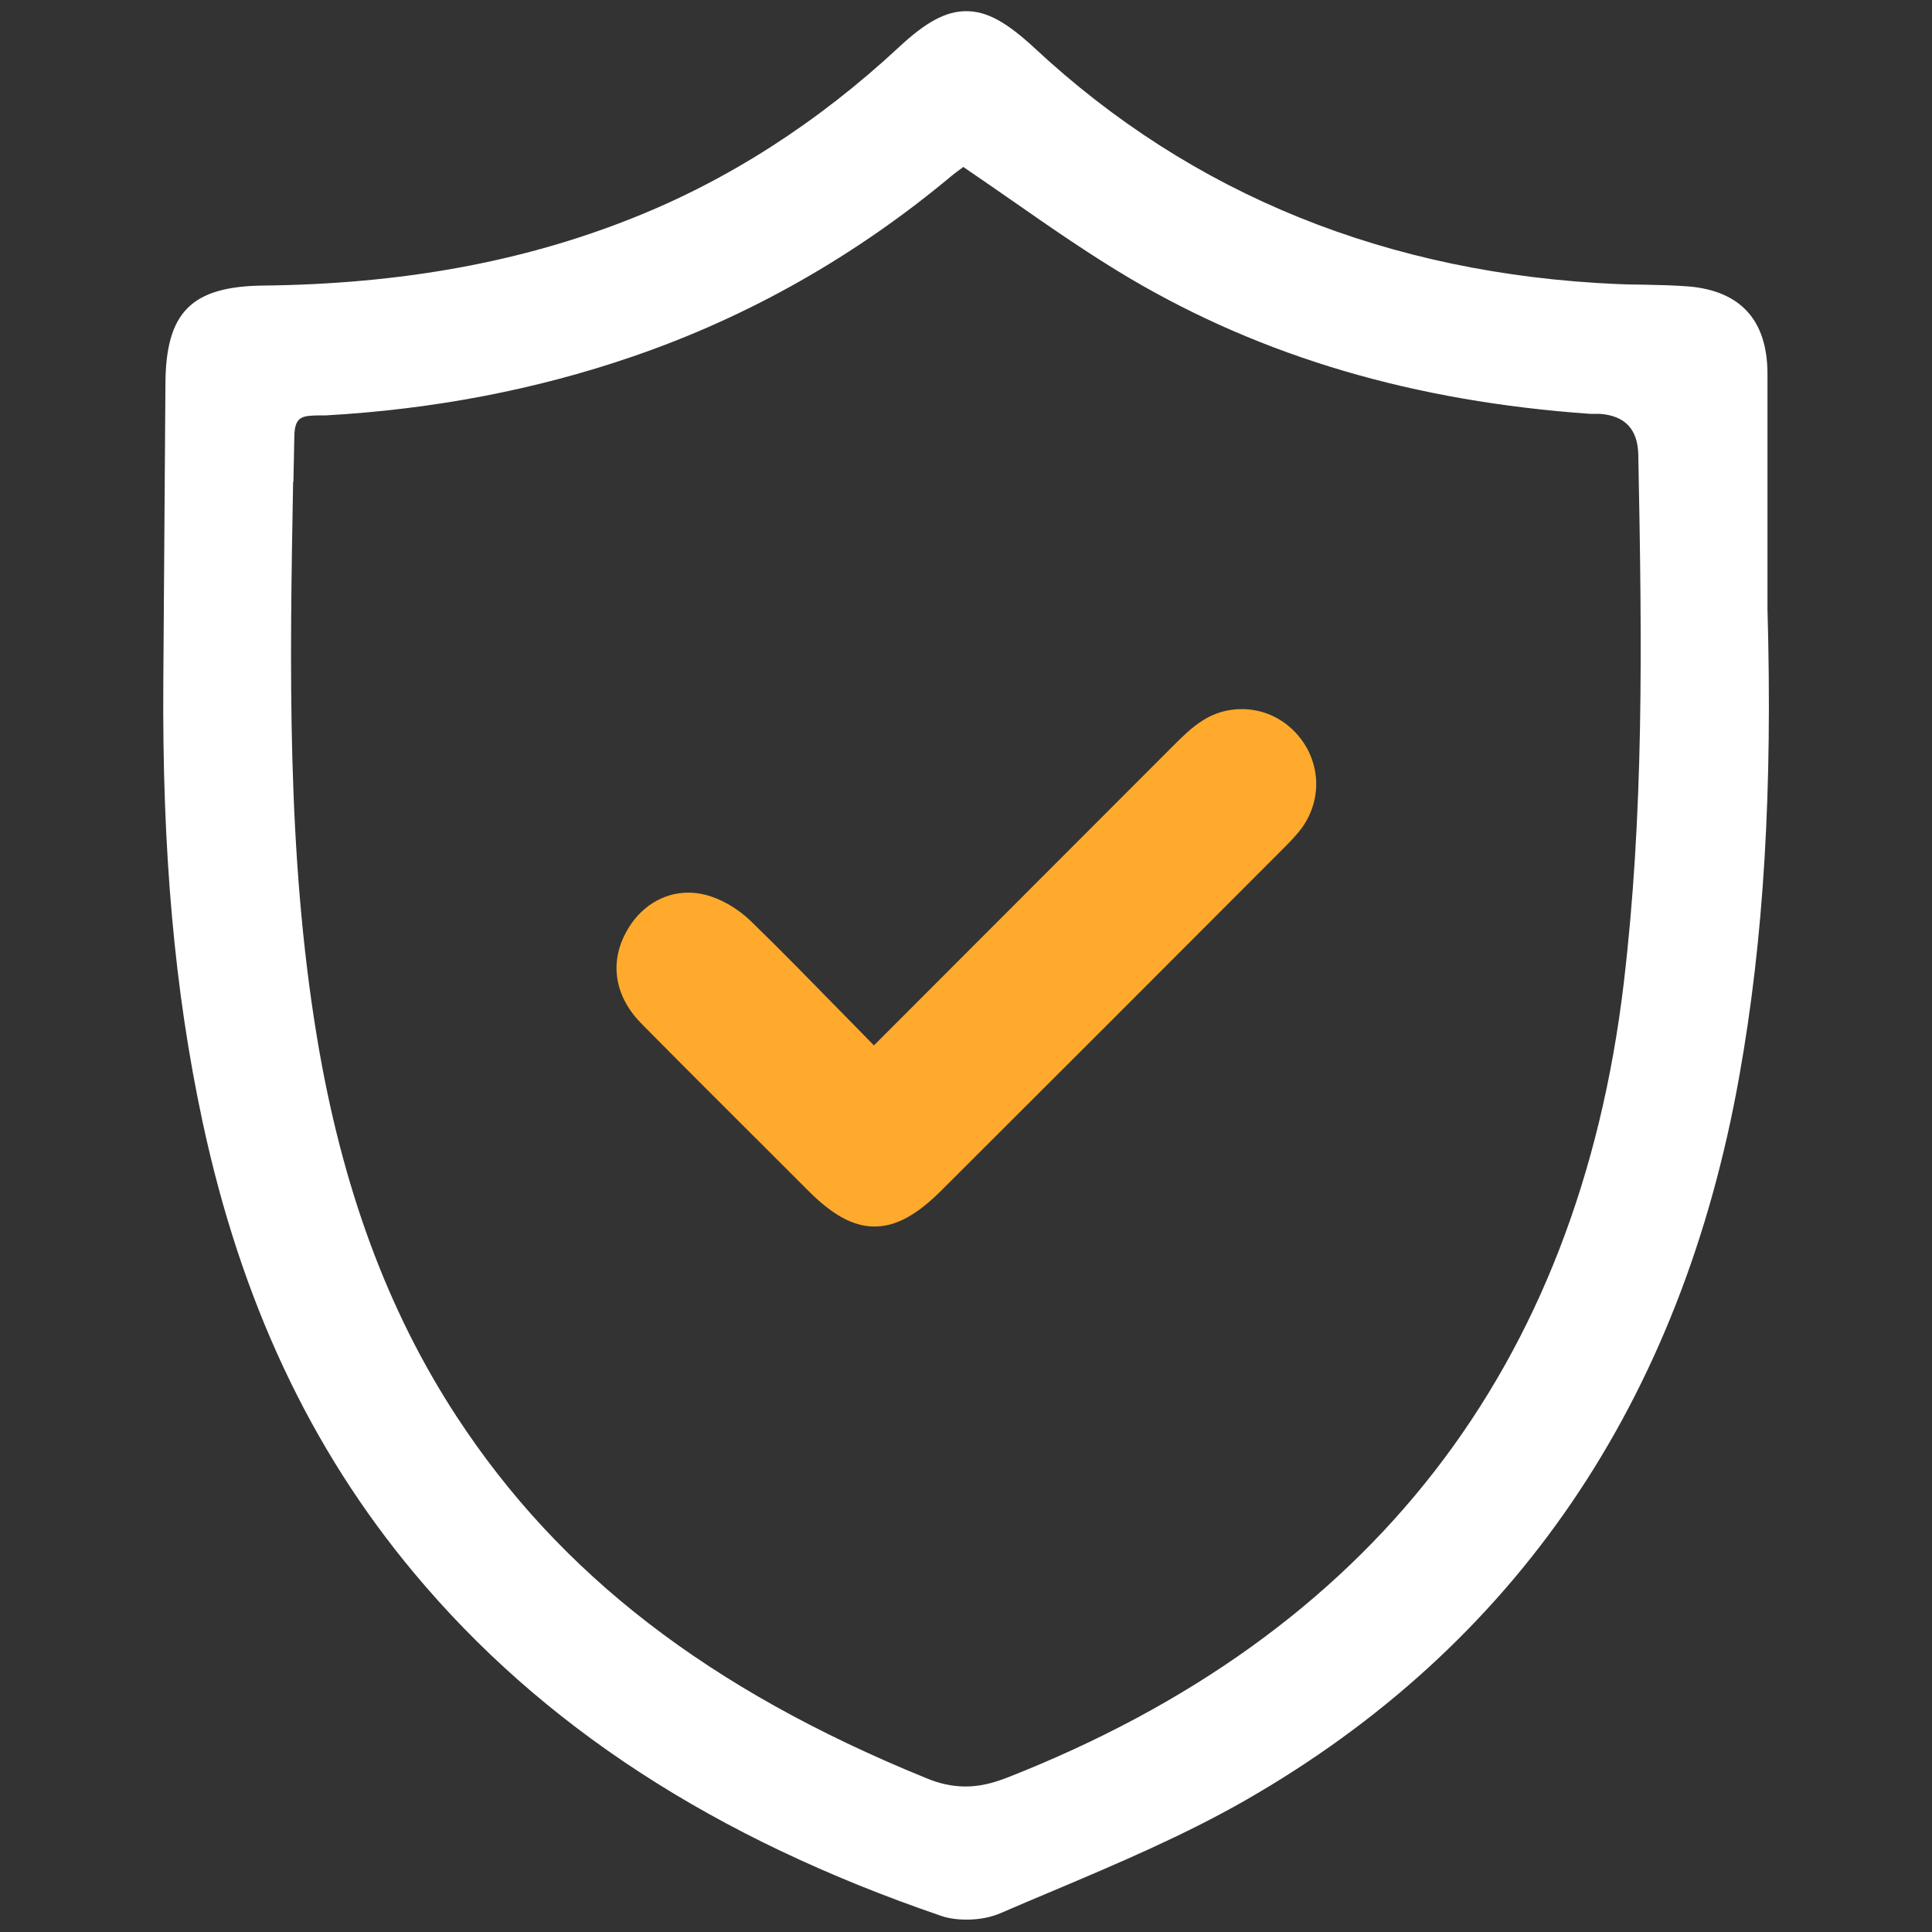
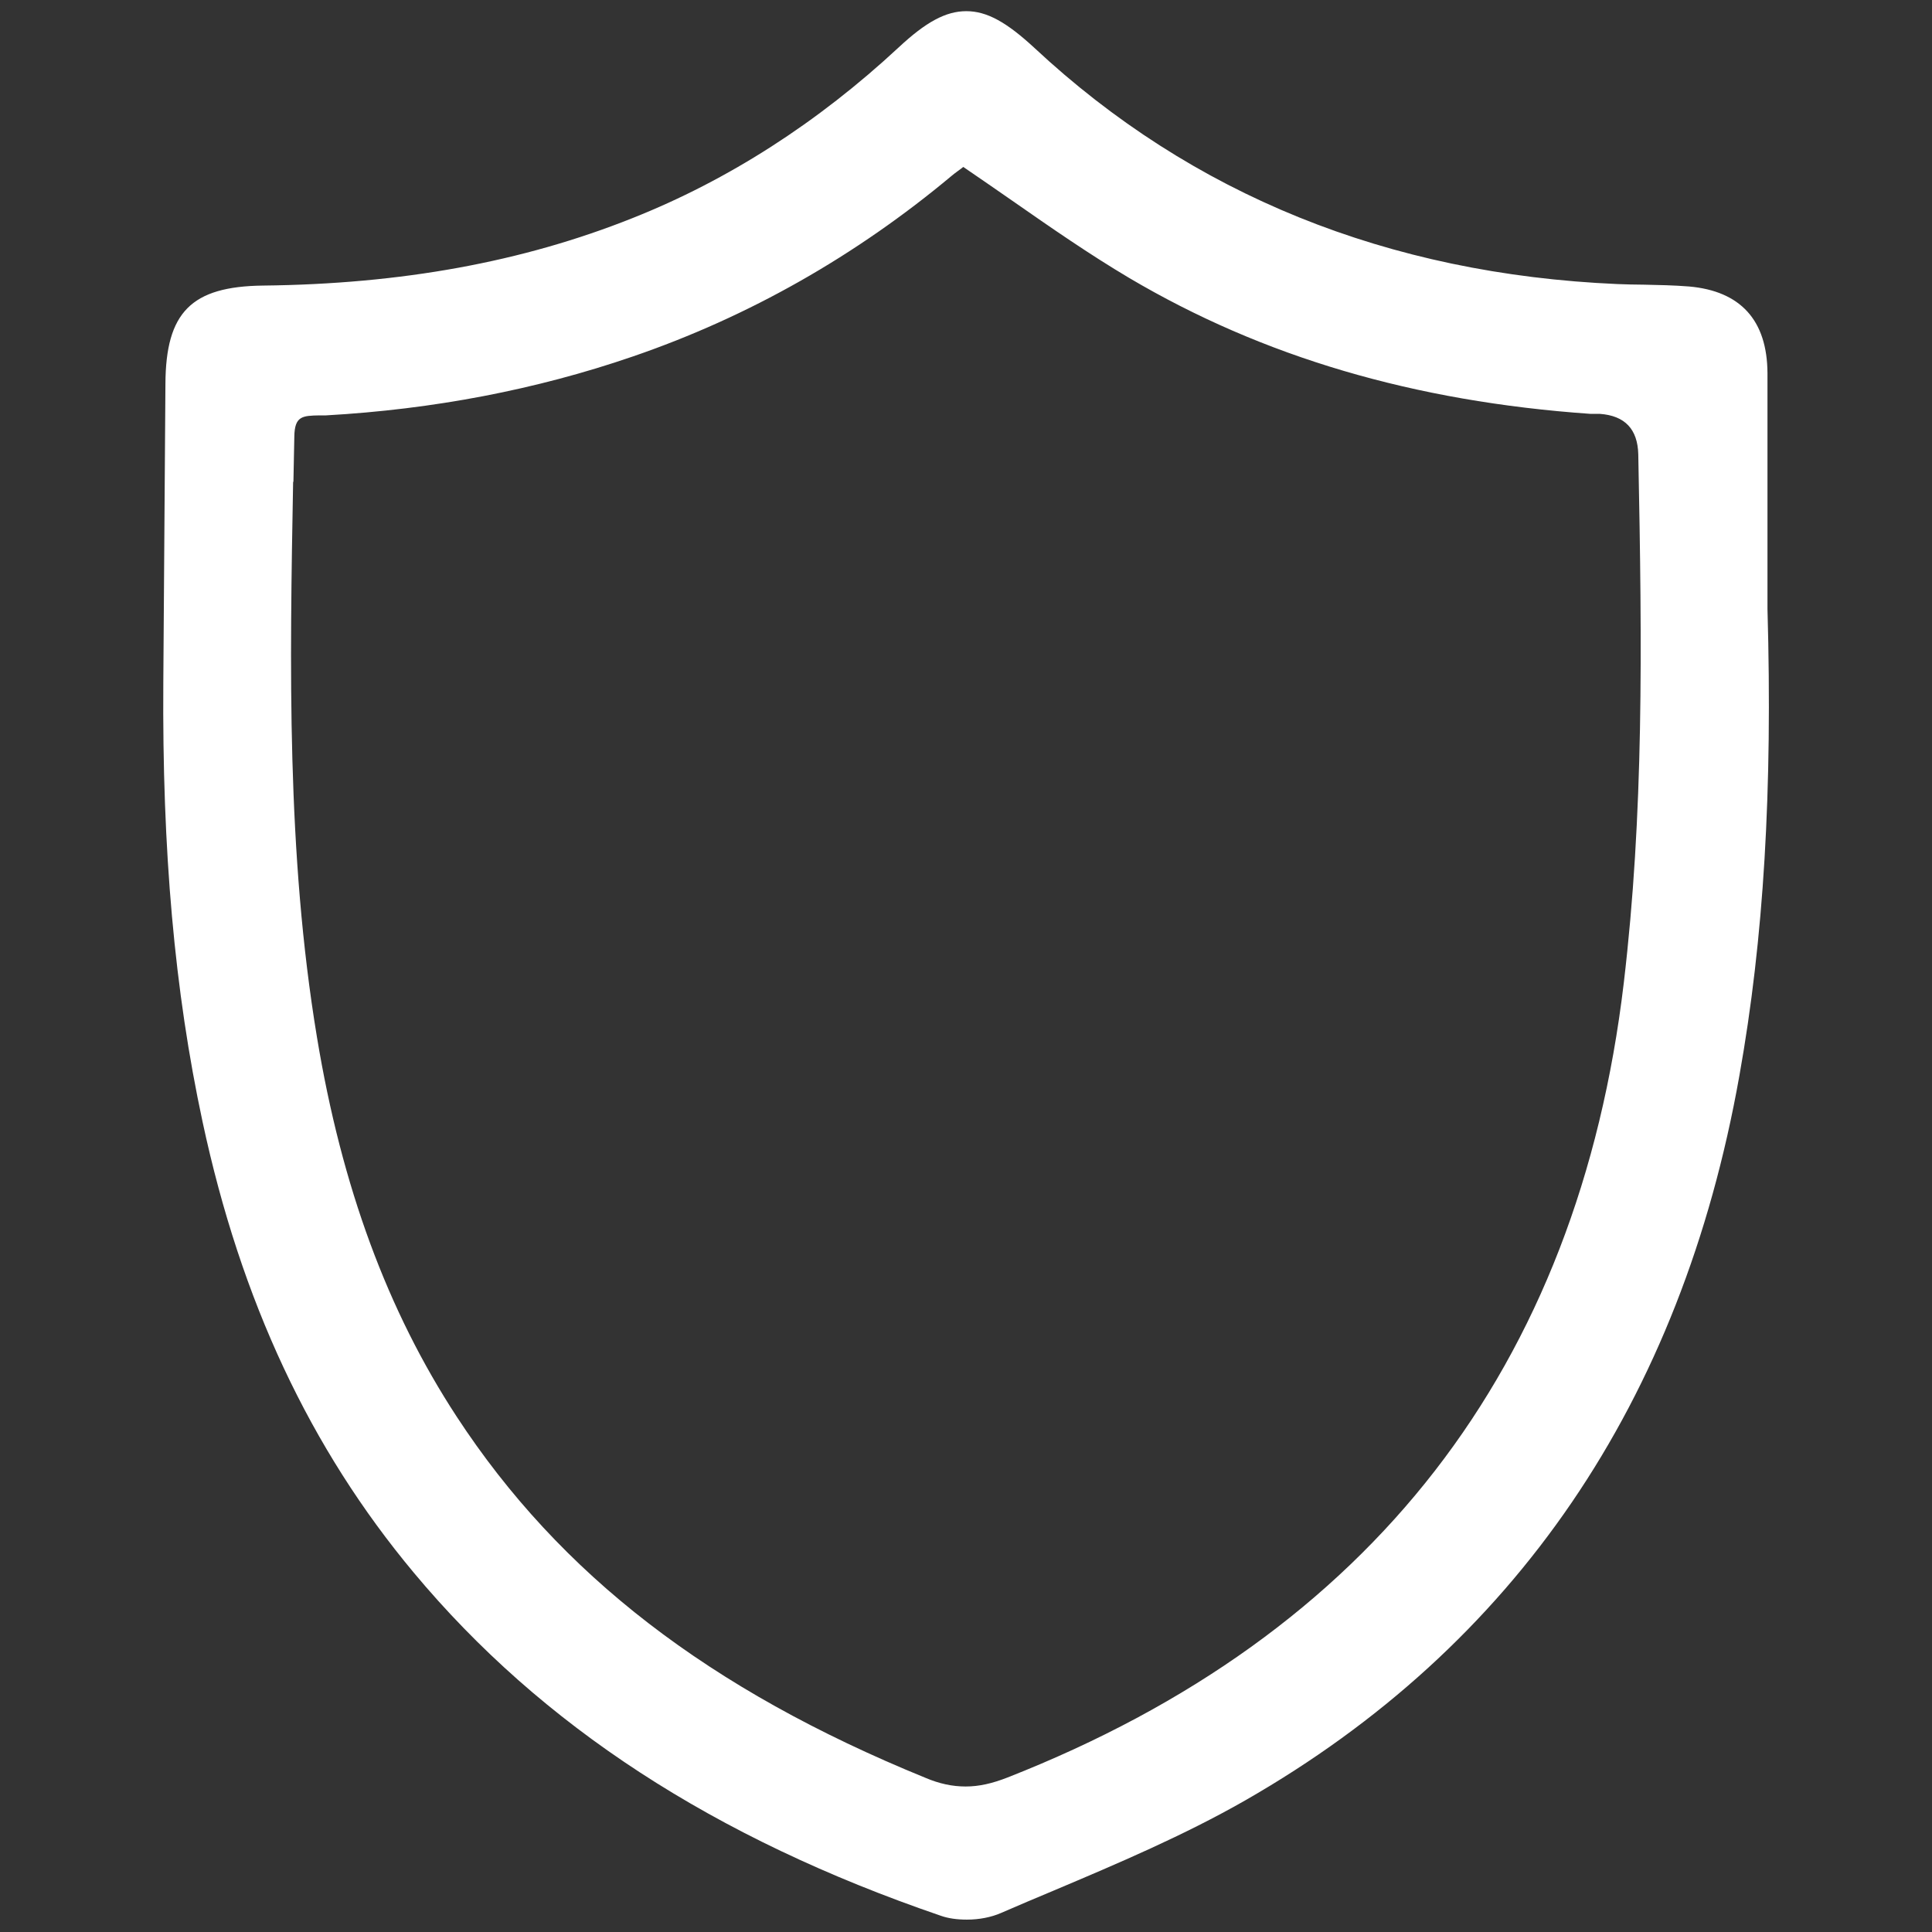
<svg xmlns="http://www.w3.org/2000/svg" id="Layer_1" data-name="Layer 1" viewBox="0 0 64 64">
  <rect x="0" y="0" width="64" height="64" fill="#333333" stroke="none" />
  <defs>
    <style>
      .cls-1 {
        fill: #ffaa2c;
      }

      .cls-2 {
        fill: #fff;
      }
    </style>
  </defs>
  <path class="cls-2" d="M58.55,20.2v-2.37c0-1.82,0-3.64,0-5.47-.01-1.75-.89-2.72-2.6-2.87-.5-.04-1-.05-1.5-.06-.29,0-.58-.01-.87-.02-7.6-.33-14.1-2.96-19.31-7.82-.93-.86-1.58-1.22-2.26-1.22s-1.34.36-2.24,1.2c-2.68,2.49-5.65,4.4-8.83,5.66-3.64,1.45-7.64,2.18-12.23,2.23-2.37.03-3.22.88-3.23,3.26l-.07,9.89c-.04,5.58.37,10.21,1.3,14.55,1.27,5.93,3.56,10.82,7,14.94,4.23,5.07,9.94,8.79,17.45,11.36.25.09.55.13.87.13.41,0,.81-.08,1.13-.22.58-.25,1.16-.5,1.74-.74,2.13-.9,4.32-1.83,6.35-2.99,8.94-5.12,14.45-13.2,16.37-24.01.81-4.54,1.1-9.46.93-15.46ZM9.72,15.96l.03-1.5c.01-.68.27-.69.84-.7h.21c3.55-.2,6.96-.85,10.16-1.95,3.85-1.32,7.4-3.34,10.57-5.99.13-.11.27-.2.38-.29.54.37,1.08.74,1.61,1.11,1.32.92,2.56,1.78,3.89,2.57,4.42,2.61,9.42,4.09,15.28,4.5h.31q1.24.09,1.27,1.34c.13,6.49.18,11.91-.48,17.51-1.51,12.73-8.37,21.59-20.41,26.32-.51.2-.95.3-1.39.3s-.87-.09-1.34-.29c-7.16-2.92-12.1-6.73-15.52-11.96-2.29-3.5-3.81-7.61-4.63-12.57-1.01-6.09-.9-12.35-.79-18.4Z" />
-   <path class="cls-1" d="M25.35,38.02l1.42,1.42c.82.82,1.5,1.19,2.2,1.19s1.39-.37,2.22-1.2c3.74-3.73,7.48-7.47,11.27-11.27.24-.24.49-.49.69-.77.69-.99.58-2.29-.27-3.16-.47-.48-1.09-.74-1.75-.74-.46,0-.92.13-1.31.39-.36.23-.66.53-1,.87-2.36,2.36-9.87,9.88-9.87,9.88l-.98-1c-1.04-1.06-2.05-2.1-3.08-3.1-.45-.44-1.01-.76-1.53-.89-.19-.05-.38-.07-.56-.07-.85,0-1.62.49-2.06,1.31-.56,1.03-.37,2.14.51,3.03,1.36,1.38,2.74,2.75,4.11,4.12Z" />
</svg>